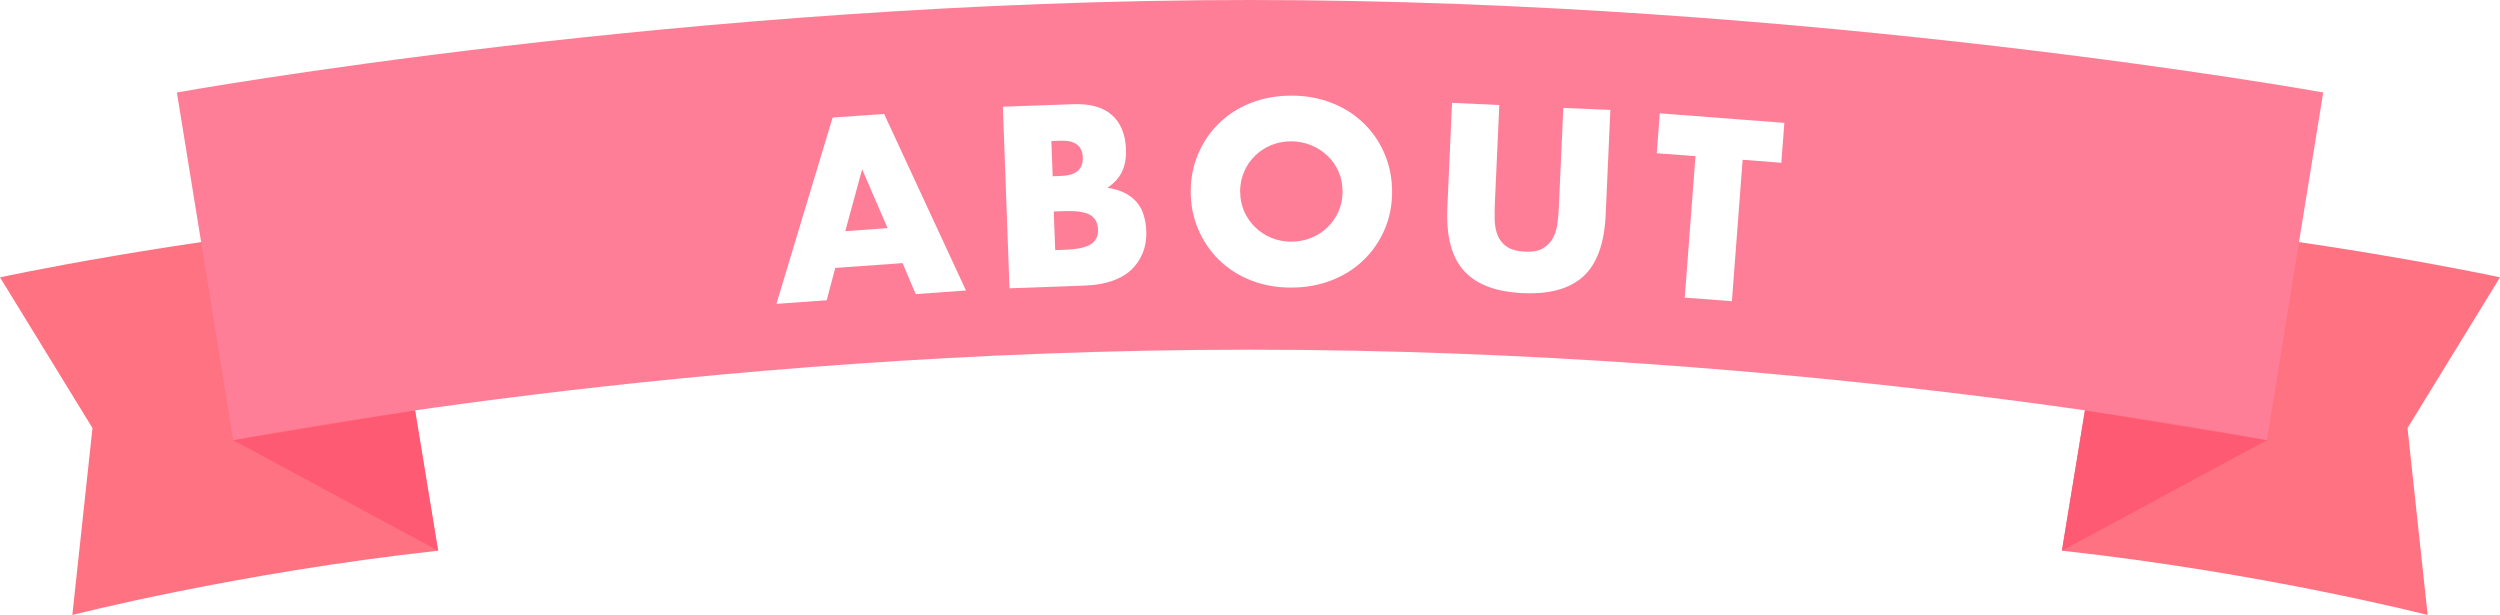
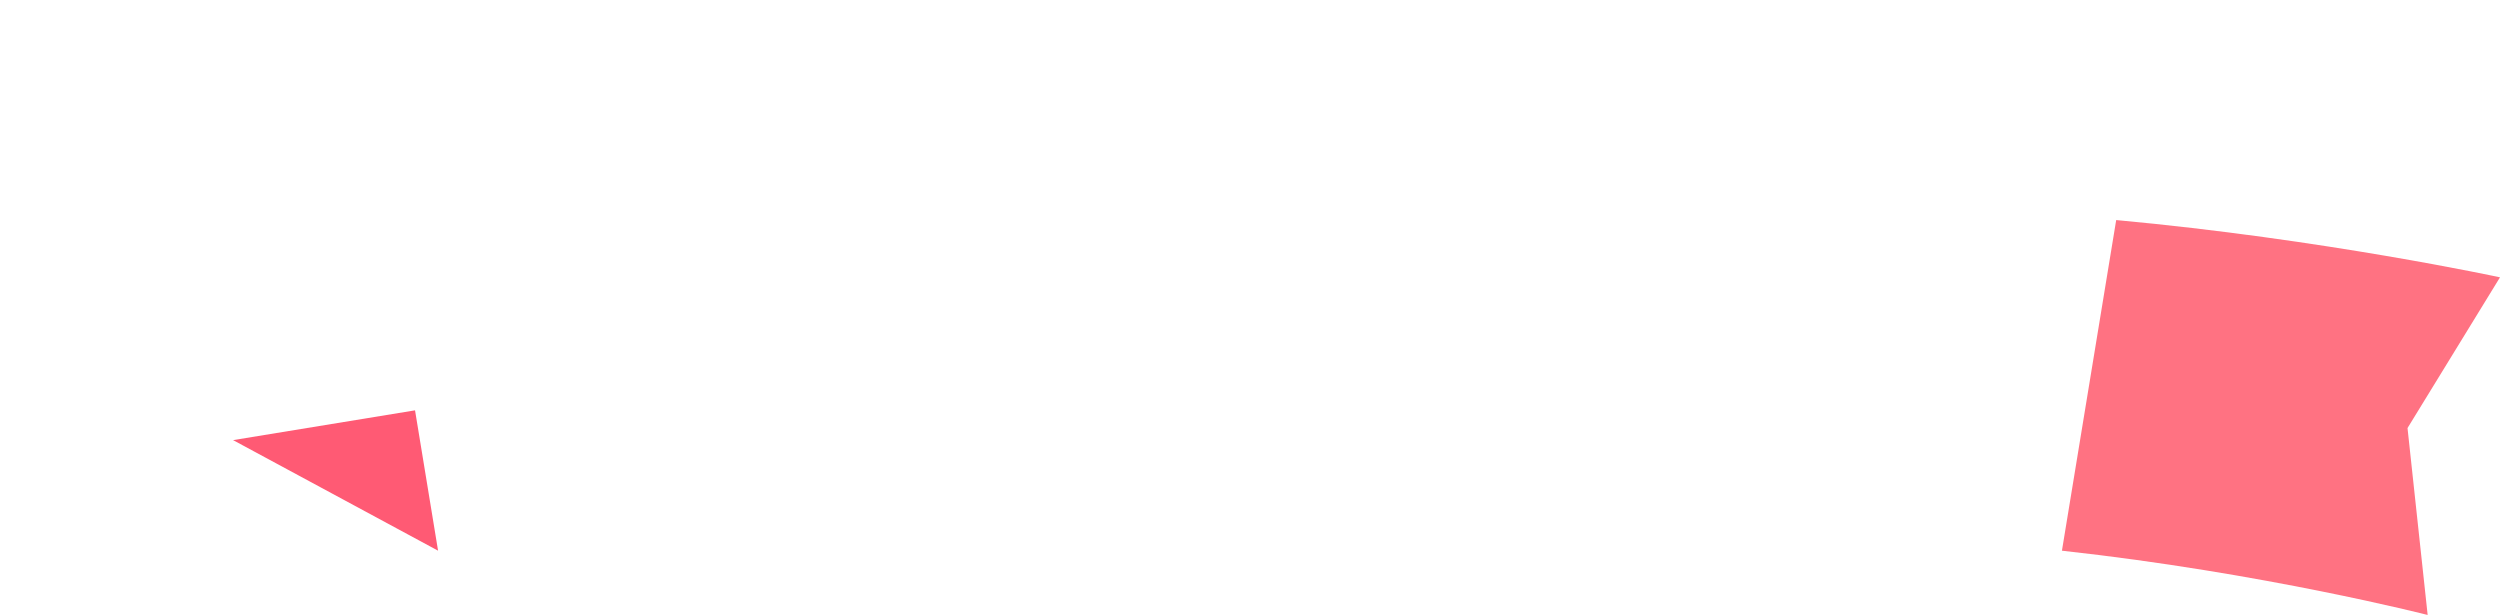
<svg xmlns="http://www.w3.org/2000/svg" id="_レイヤー_2" viewBox="0 0 207.33 51">
  <defs>
    <style>.cls-1{fill:#fff;}.cls-2{fill:#ff5a74;}.cls-3{fill:#ff7e97;}.cls-4{fill:#ff7282;}.cls-5{filter:url(#drop-shadow-1);}</style>
    <filter id="drop-shadow-1" filterUnits="userSpaceOnUse">
      <feOffset dx="2" dy="2" />
      <feGaussianBlur result="blur" stdDeviation="0" />
      <feFlood flood-color="#000" flood-opacity=".1" />
      <feComposite in2="blur" operator="in" />
      <feComposite in="SourceGraphic" />
    </filter>
  </defs>
  <g id="contents">
    <g>
      <g>
-         <path class="cls-4" d="M36.33,45.67c-16.67,1.83-30.33,5.33-30.33,5.33l1.67-15.5L0,23s14.67-3.17,31.83-4.75l4.5,27.42Z" />
        <polygon class="cls-2" points="19.33 36.5 36.33 45.67 34.42 34.03 19.33 36.5" />
        <path class="cls-4" d="M171,45.67c16.67,1.83,30.33,5.33,30.33,5.33l-1.67-15.5,7.67-12.5s-14.67-3.17-31.83-4.75l-4.5,27.42Z" />
-         <polygon class="cls-2" points="188 36.5 171 45.67 172.91 34.03 188 36.5" />
-         <path class="cls-3" d="M103.67,0c46.5,0,89,7.67,89,7.67l-4.67,28.83s-37.83-7.5-84.33-7.5c-46.5,0-84.33,7.5-84.33,7.5L14.67,7.67S57.17,0,103.67,0" />
      </g>
      <g class="cls-5">
        <path class="cls-1" d="M72.86,19.82l-5.59,.4-.71,2.68-4.17,.3,4.66-15.45,4.27-.3,6.79,14.64-4.17,.3-1.08-2.55Zm-1.25-2.9l-2.11-4.88-1.4,5.13,3.51-.25Z" />
        <path class="cls-1" d="M81.16,6.85l5.84-.21c1.39-.05,2.45,.24,3.19,.88,.74,.64,1.14,1.59,1.19,2.84,.03,.76-.09,1.39-.34,1.9s-.66,.95-1.2,1.31c.56,.09,1.05,.23,1.45,.44,.4,.21,.73,.46,.99,.77s.45,.66,.57,1.06c.12,.4,.19,.82,.21,1.27,.03,.71-.07,1.34-.3,1.89s-.56,1.03-.99,1.42-.97,.69-1.6,.9-1.35,.33-2.15,.36l-6.3,.23-.55-15.07Zm4.13,5.77l.72-.03c1.23-.04,1.82-.55,1.79-1.53s-.67-1.44-1.89-1.39l-.72,.03,.11,2.92Zm.22,6.12l.86-.03c.99-.04,1.69-.19,2.1-.46,.42-.27,.62-.68,.59-1.24s-.25-.96-.68-1.2c-.44-.24-1.15-.34-2.13-.3l-.86,.03,.12,3.2Z" />
        <path class="cls-1" d="M96.75,13.86c0-1.12,.21-2.16,.63-3.13,.42-.97,.99-1.81,1.73-2.52,.74-.72,1.61-1.28,2.64-1.68,1.02-.4,2.15-.6,3.37-.6,1.21,0,2.33,.21,3.36,.62,1.03,.41,1.91,.98,2.64,1.7,.74,.72,1.31,1.57,1.72,2.54,.41,.97,.61,2.01,.61,3.13,0,1.12-.21,2.16-.63,3.13-.42,.97-1,1.81-1.74,2.52-.74,.72-1.63,1.28-2.66,1.68s-2.15,.6-3.36,.6c-1.23,0-2.35-.21-3.37-.62-1.02-.41-1.89-.98-2.62-1.7-.73-.72-1.3-1.57-1.71-2.54s-.61-2.01-.61-3.13Zm4.1,.01c0,.6,.11,1.15,.33,1.66,.23,.51,.53,.95,.92,1.32,.39,.38,.83,.67,1.35,.88,.51,.21,1.06,.31,1.63,.31s1.12-.1,1.63-.3c.51-.2,.97-.49,1.36-.87s.71-.81,.93-1.32c.23-.51,.34-1.06,.34-1.66,0-.6-.11-1.15-.33-1.66-.23-.51-.53-.95-.93-1.32-.39-.37-.84-.67-1.36-.87-.51-.21-1.06-.31-1.63-.32-.57,0-1.12,.1-1.63,.3-.51,.21-.96,.49-1.35,.87-.39,.37-.7,.81-.92,1.32s-.34,1.06-.35,1.66Z" />
-         <path class="cls-1" d="M122.34,6.71l-.37,8.19c-.02,.44-.02,.89-.01,1.35,.01,.46,.09,.88,.24,1.26,.15,.38,.4,.7,.75,.94s.85,.39,1.5,.42c.65,.03,1.16-.06,1.52-.28,.36-.22,.64-.51,.83-.87,.19-.37,.31-.78,.37-1.23s.09-.91,.11-1.35l.37-8.19,3.9,.17-.39,8.73c-.11,2.34-.72,4.03-1.84,5.06-1.12,1.03-2.79,1.5-5.02,1.4s-3.85-.71-4.88-1.84c-1.03-1.13-1.49-2.86-1.39-5.21l.39-8.73,3.92,.18Z" />
        <path class="cls-1" d="M142.52,11.25l-.89,11.73-3.91-.3,.89-11.73-3.21-.24,.25-3.31,10.33,.79-.25,3.31-3.21-.25Z" />
      </g>
    </g>
  </g>
</svg>